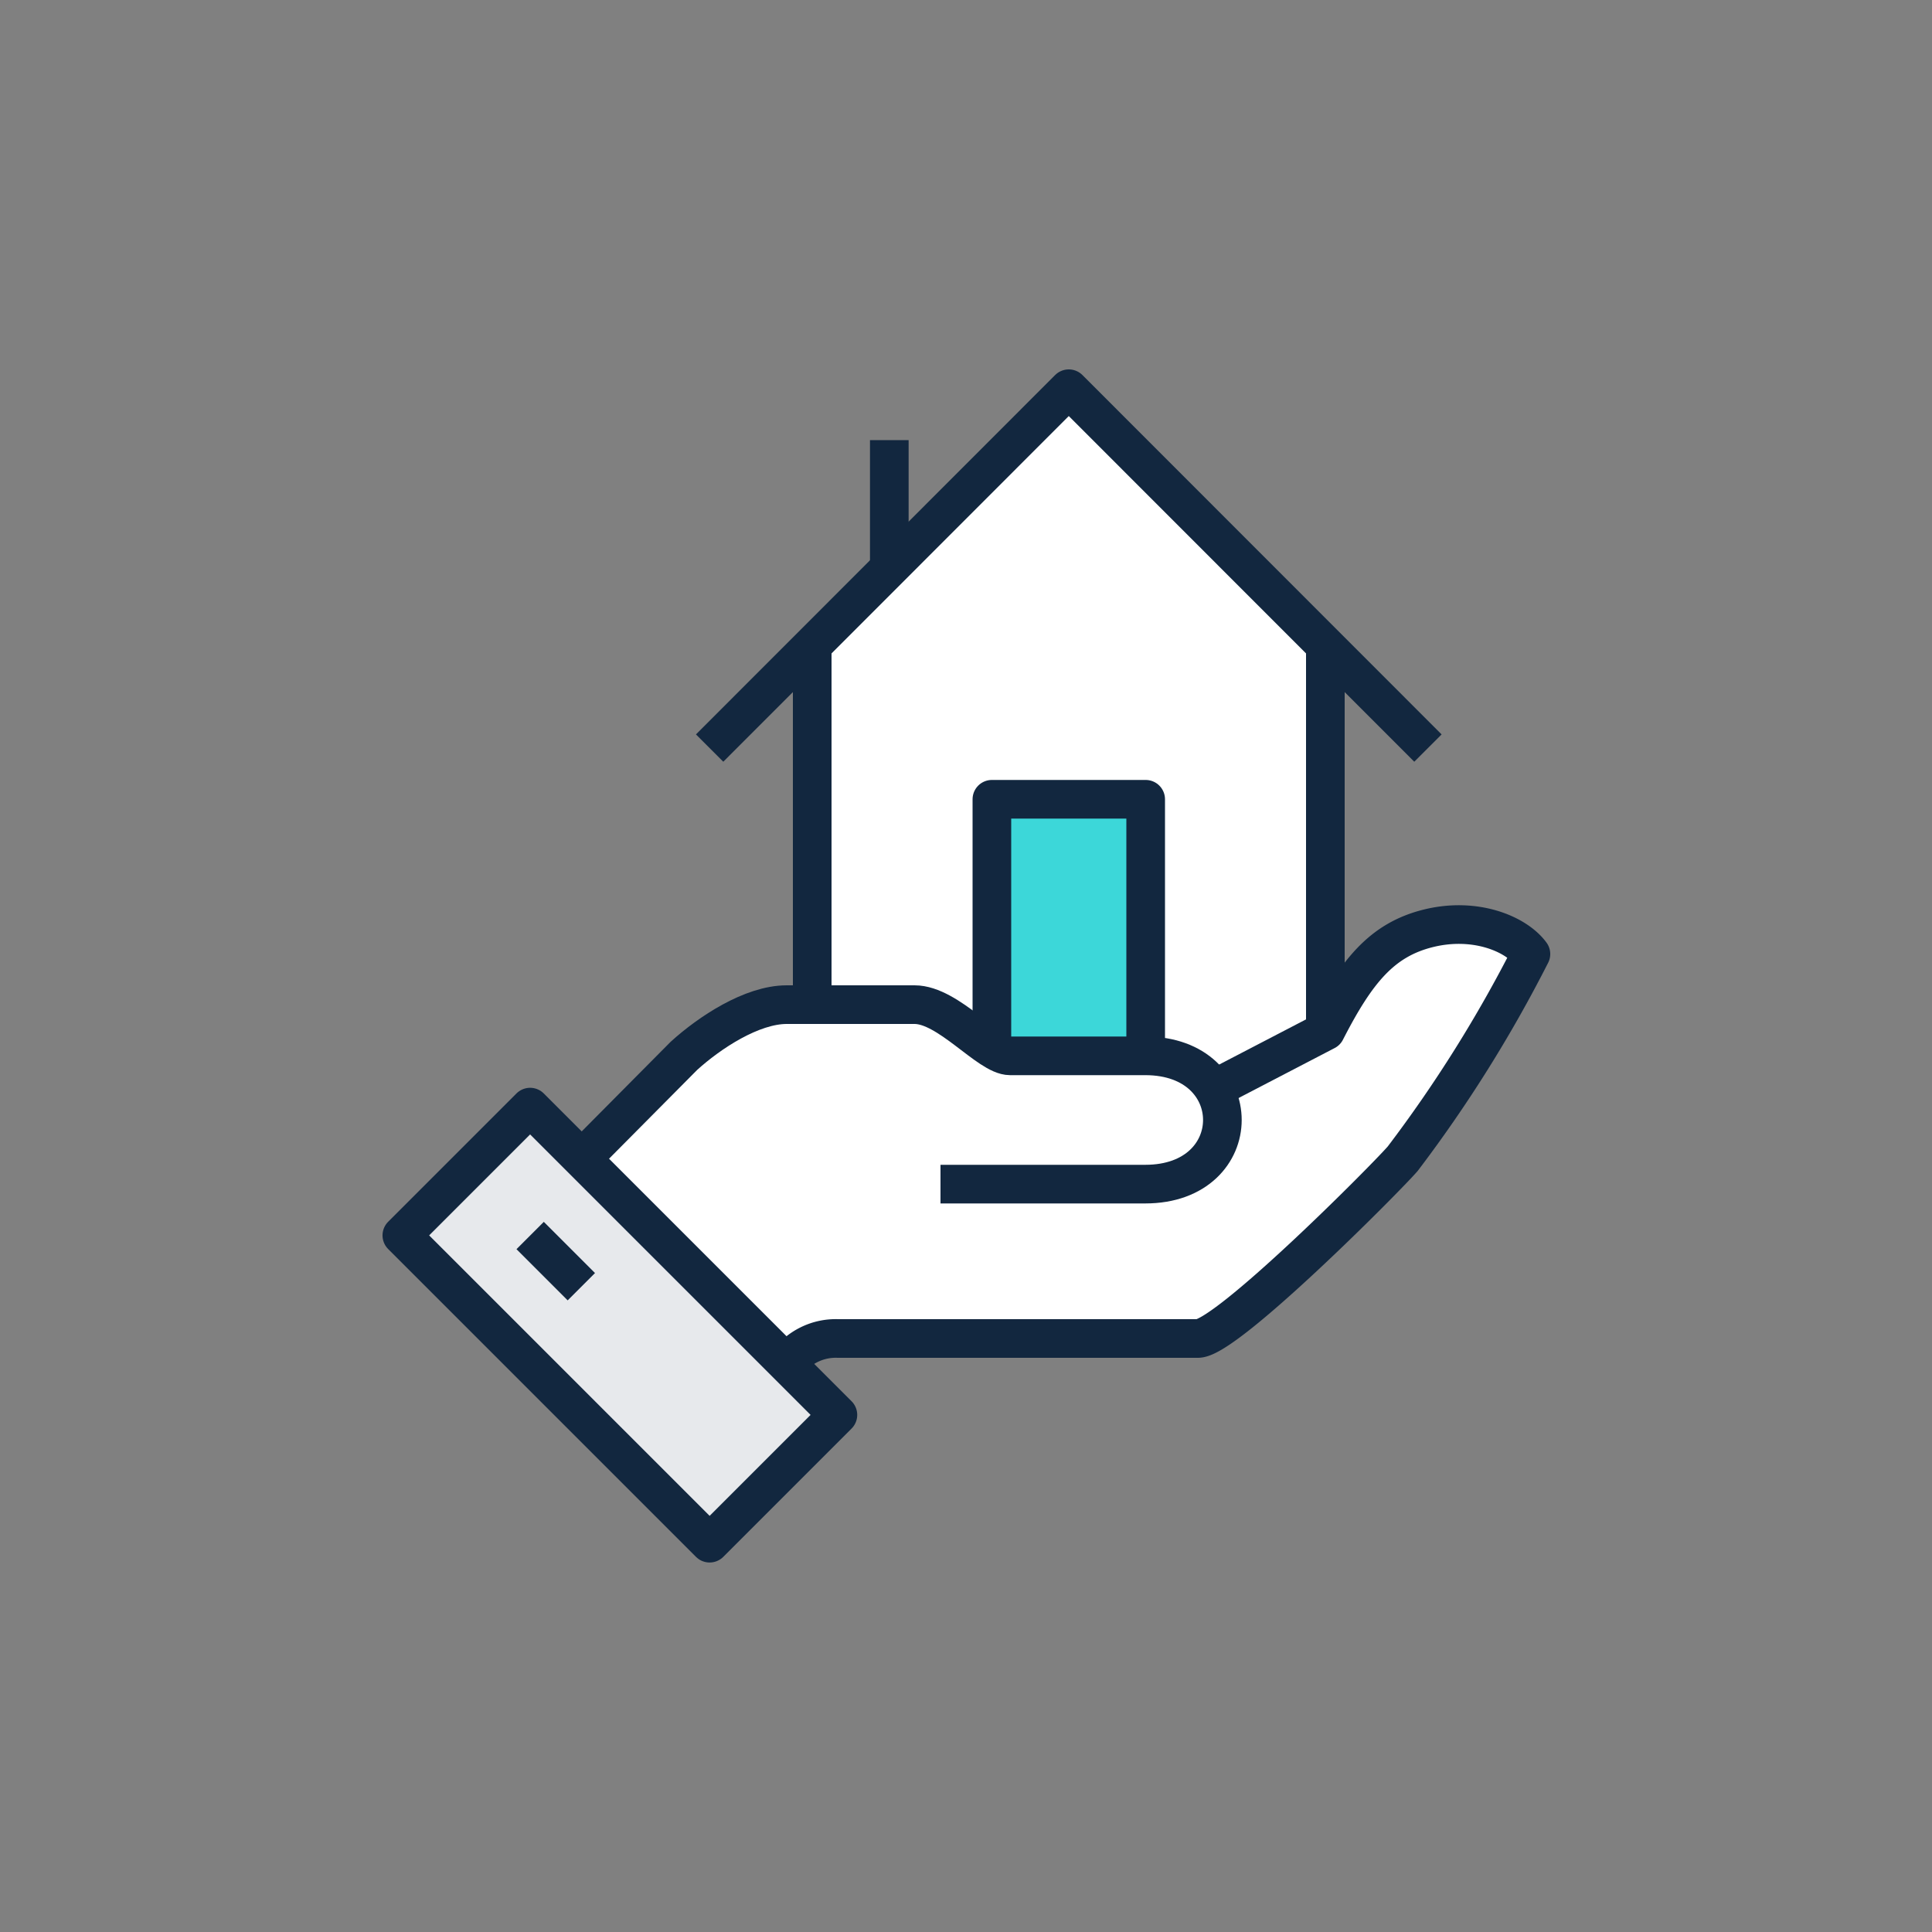
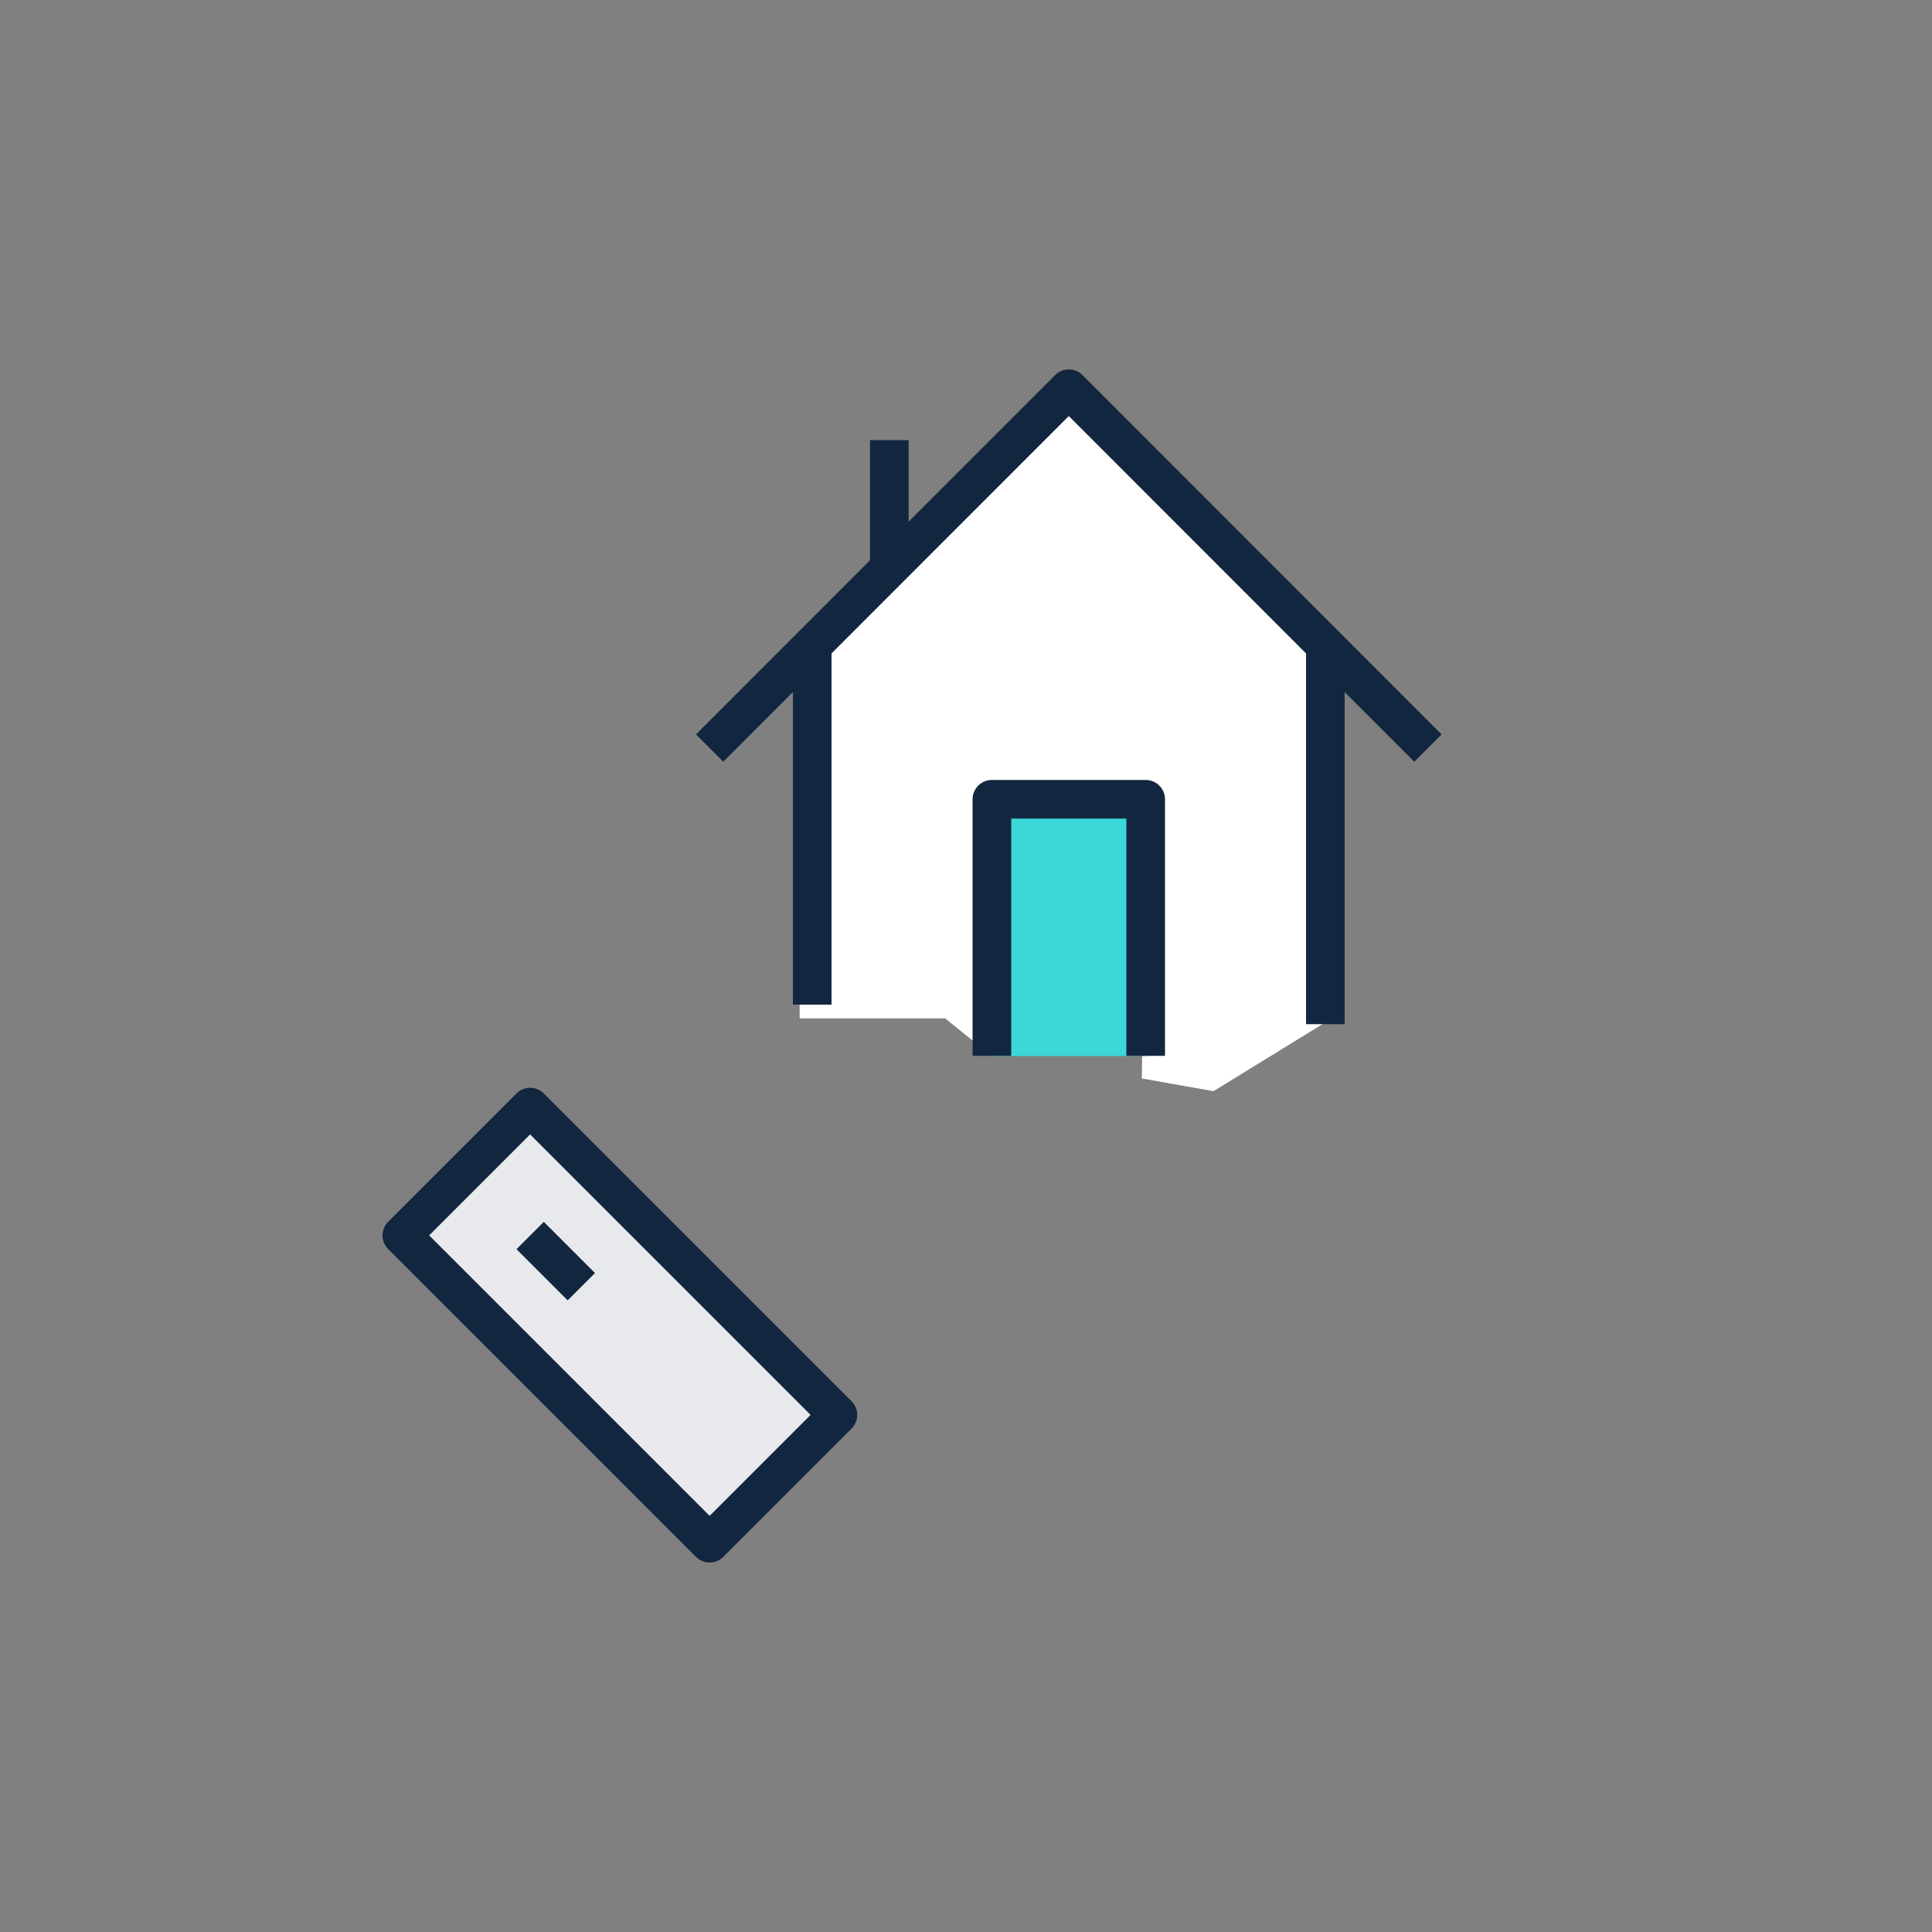
<svg xmlns="http://www.w3.org/2000/svg" id="Layer_1" data-name="Layer 1" viewBox="0 0 100 100">
  <rect x="0" y="0" width="100" height="100" fill="#808080" stroke="none" />
  <defs>
    <style>.cls-1{fill:#fff;}.cls-2{fill:#3cd7d9;}.cls-3{fill:none;}.cls-3,.cls-4{stroke:#12273f;stroke-linejoin:round;stroke-width:2px;}.cls-4{fill:#e7e9ec;}</style>
  </defs>
-   <path class="cls-1" d="M73.66,47.87c-2.31.56-3.67,2.3-5.23,5.47l-5.71,3.1a3.76,3.76,0,0,0-3.44-1.73H52.37c-1.09,0-3.13-2.74-4.82-2.74H41c-1.78,0-4,1.5-5.24,2.74-1.92,2-5.23,5.46-5.23,5.46s9.21,9.57,9.47,9.57H61.89c1.46,0,9.45-8.37,10.46-9.57a71.66,71.66,0,0,0,6.57-10.93A5.15,5.15,0,0,0,73.66,47.87Z" />
  <polygon class="cls-1" points="68.94 52.71 62.81 56.48 59.1 55.82 59.29 41.85 51.29 42.02 51.07 54.45 48.92 52.71 41.39 52.71 41.39 34.09 55.36 20.15 68.94 34.09 68.94 52.71" />
  <rect class="cls-2" x="51.38" y="41.1" width="7.98" height="13.56" />
-   <rect class="cls-2" x="27.49" y="57.47" width="9.32" height="22.37" transform="translate(-39.13 42.84) rotate(-45)" />
-   <path class="cls-3" d="M40.72,70.59a3.11,3.11,0,0,1,2.65-1.31H62c1.47,0,9.59-8.15,10.6-9.3a69.73,69.73,0,0,0,6.64-10.6c-.77-1.05-2.89-1.93-5.31-1.33s-3.73,2.23-5.31,5.31l-6,3.12" />
-   <path class="cls-3" d="M48.68,61.29h10.6c5.32,0,5.32-6.64,0-6.64h-7c-1.11,0-3.19-2.65-4.94-2.65H40.72c-1.81,0-4,1.45-5.32,2.65L30.09,60" />
  <rect class="cls-4" x="27.39" y="57.32" width="9.39" height="22.53" transform="translate(-39.1 42.78) rotate(-45)" />
  <line class="cls-3" x1="27.44" y1="63.95" x2="30.09" y2="66.6" />
  <line class="cls-3" x1="68.6" y1="33.4" x2="68.6" y2="53.01" />
  <line class="cls-3" x1="42.04" y1="52" x2="42.04" y2="33.4" />
  <polyline class="cls-3" points="73.91 38.72 55.32 20.12 36.73 38.72" />
  <line class="cls-3" x1="46.03" y1="22.78" x2="46.03" y2="29.41" />
  <polyline class="cls-3" points="51.34 54.65 51.34 41.37 59.3 41.37 59.3 54.65" />
</svg>